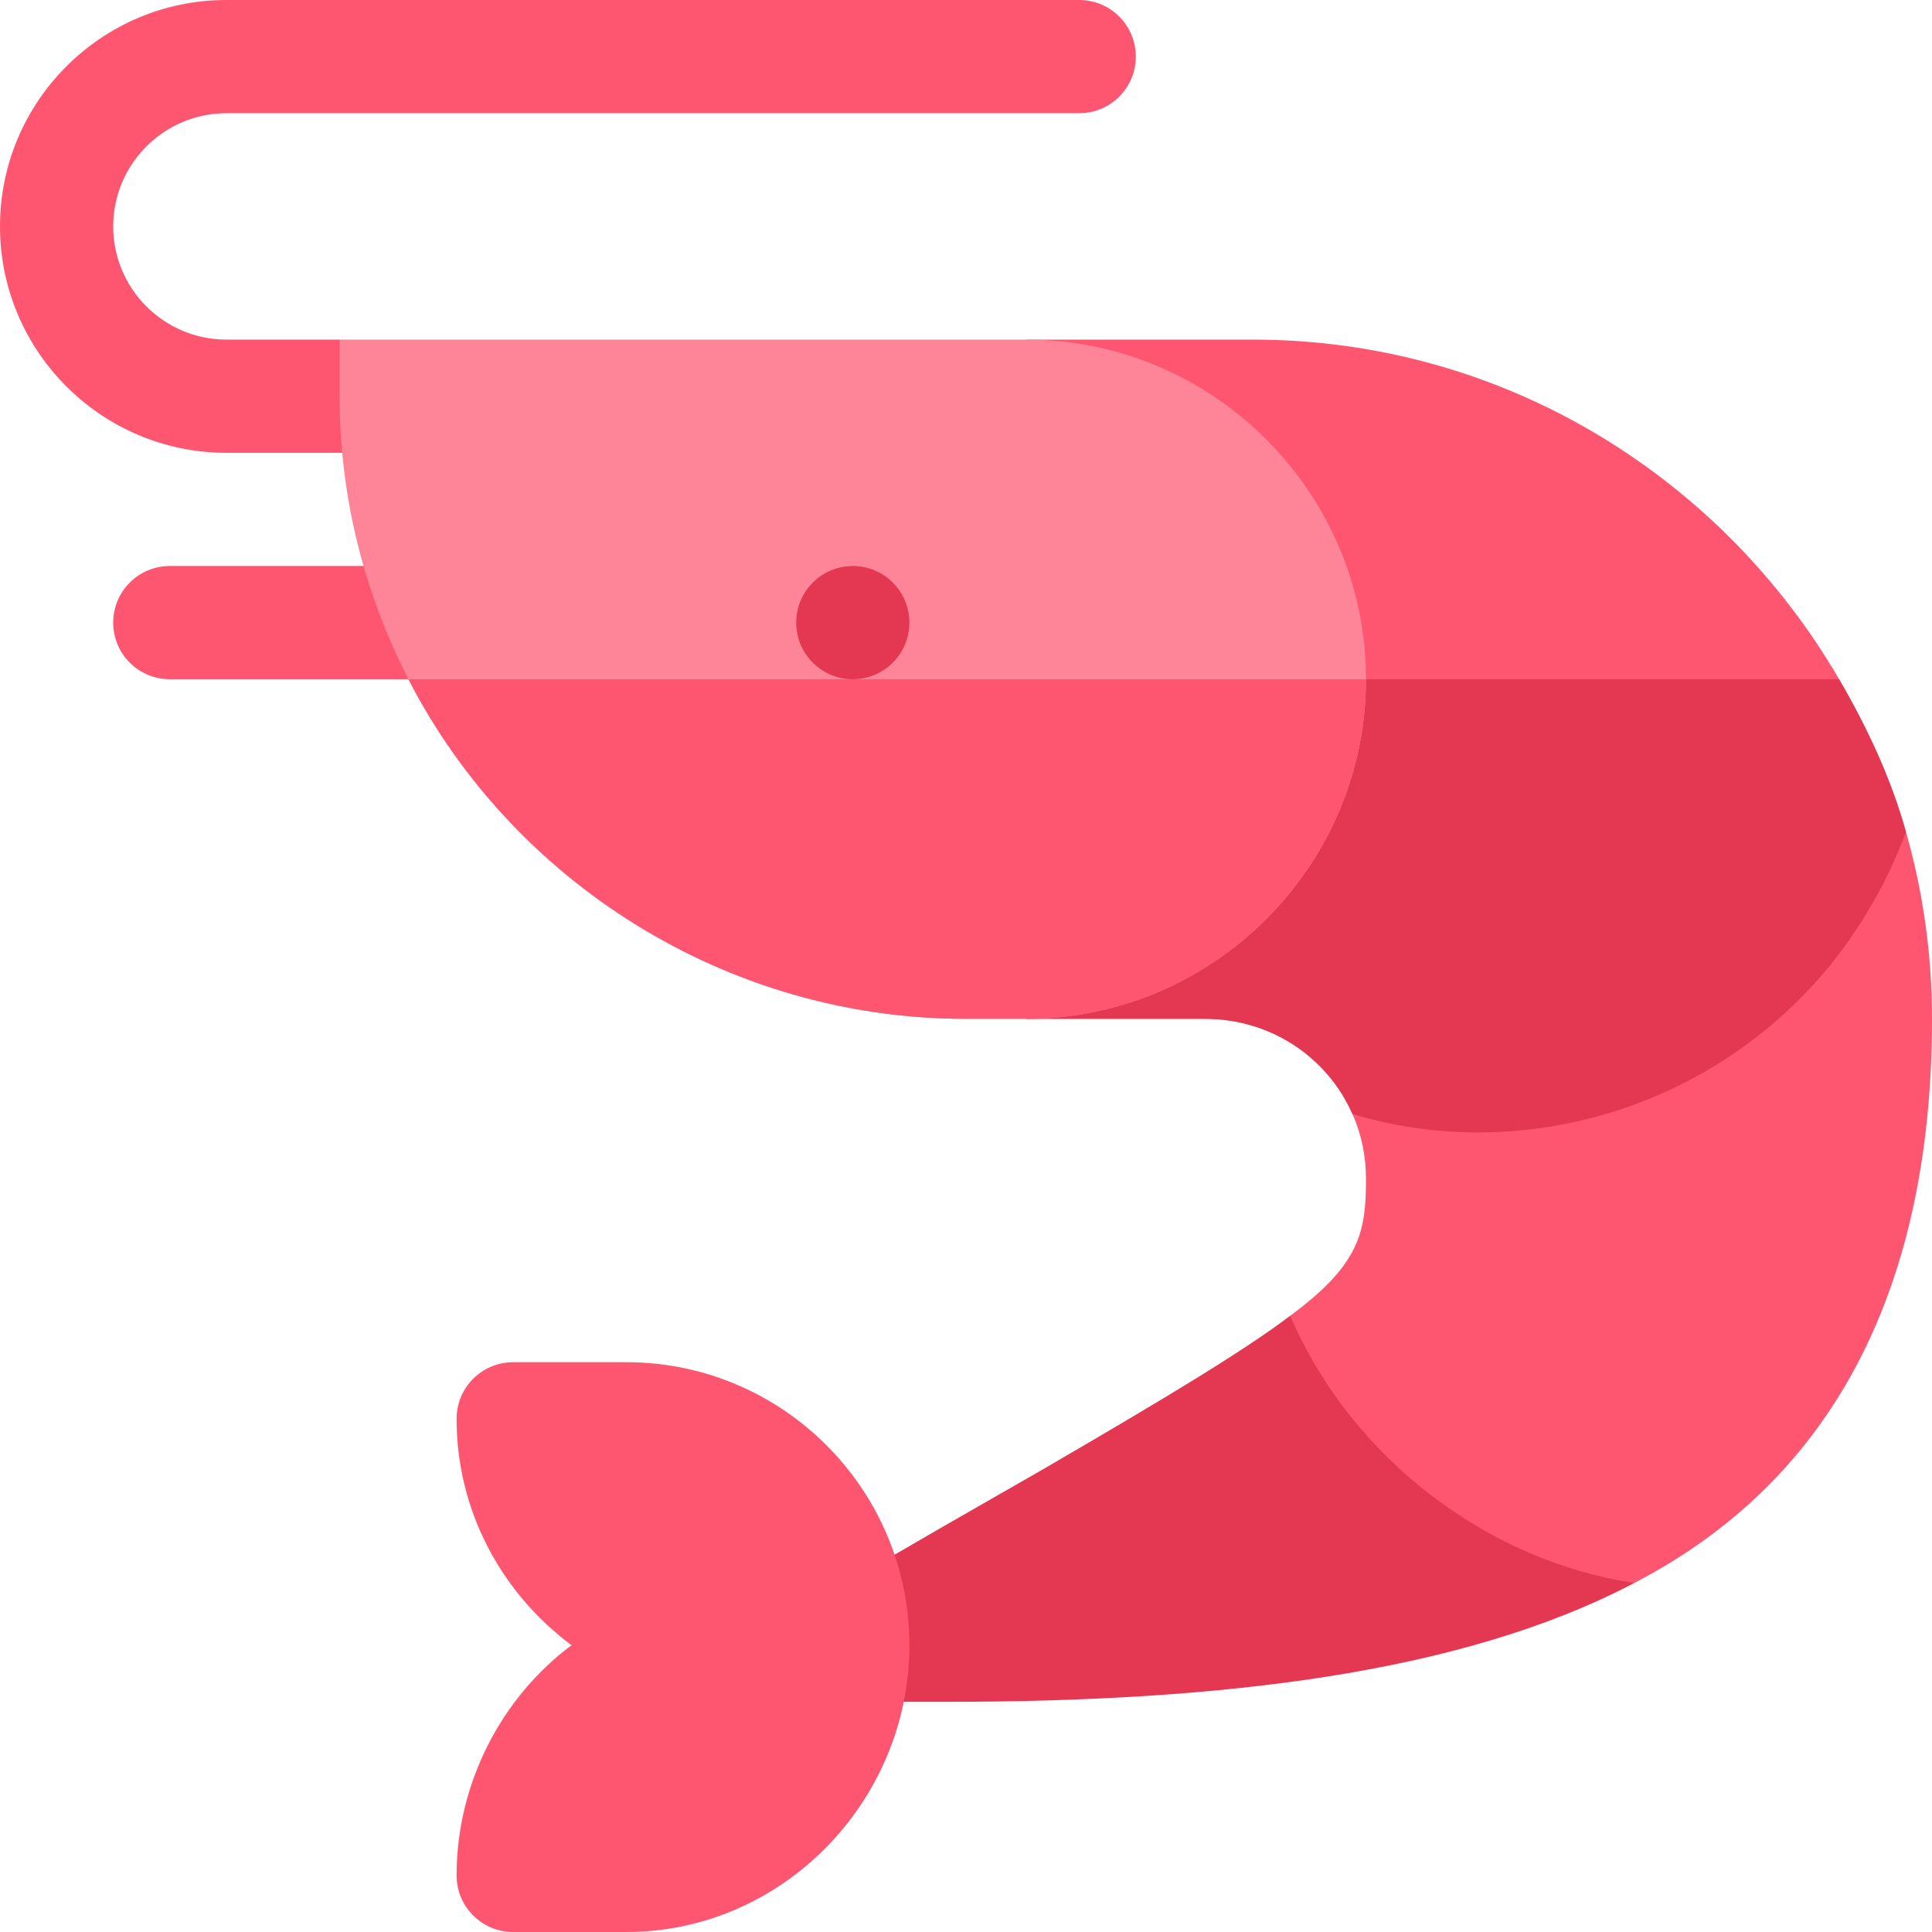
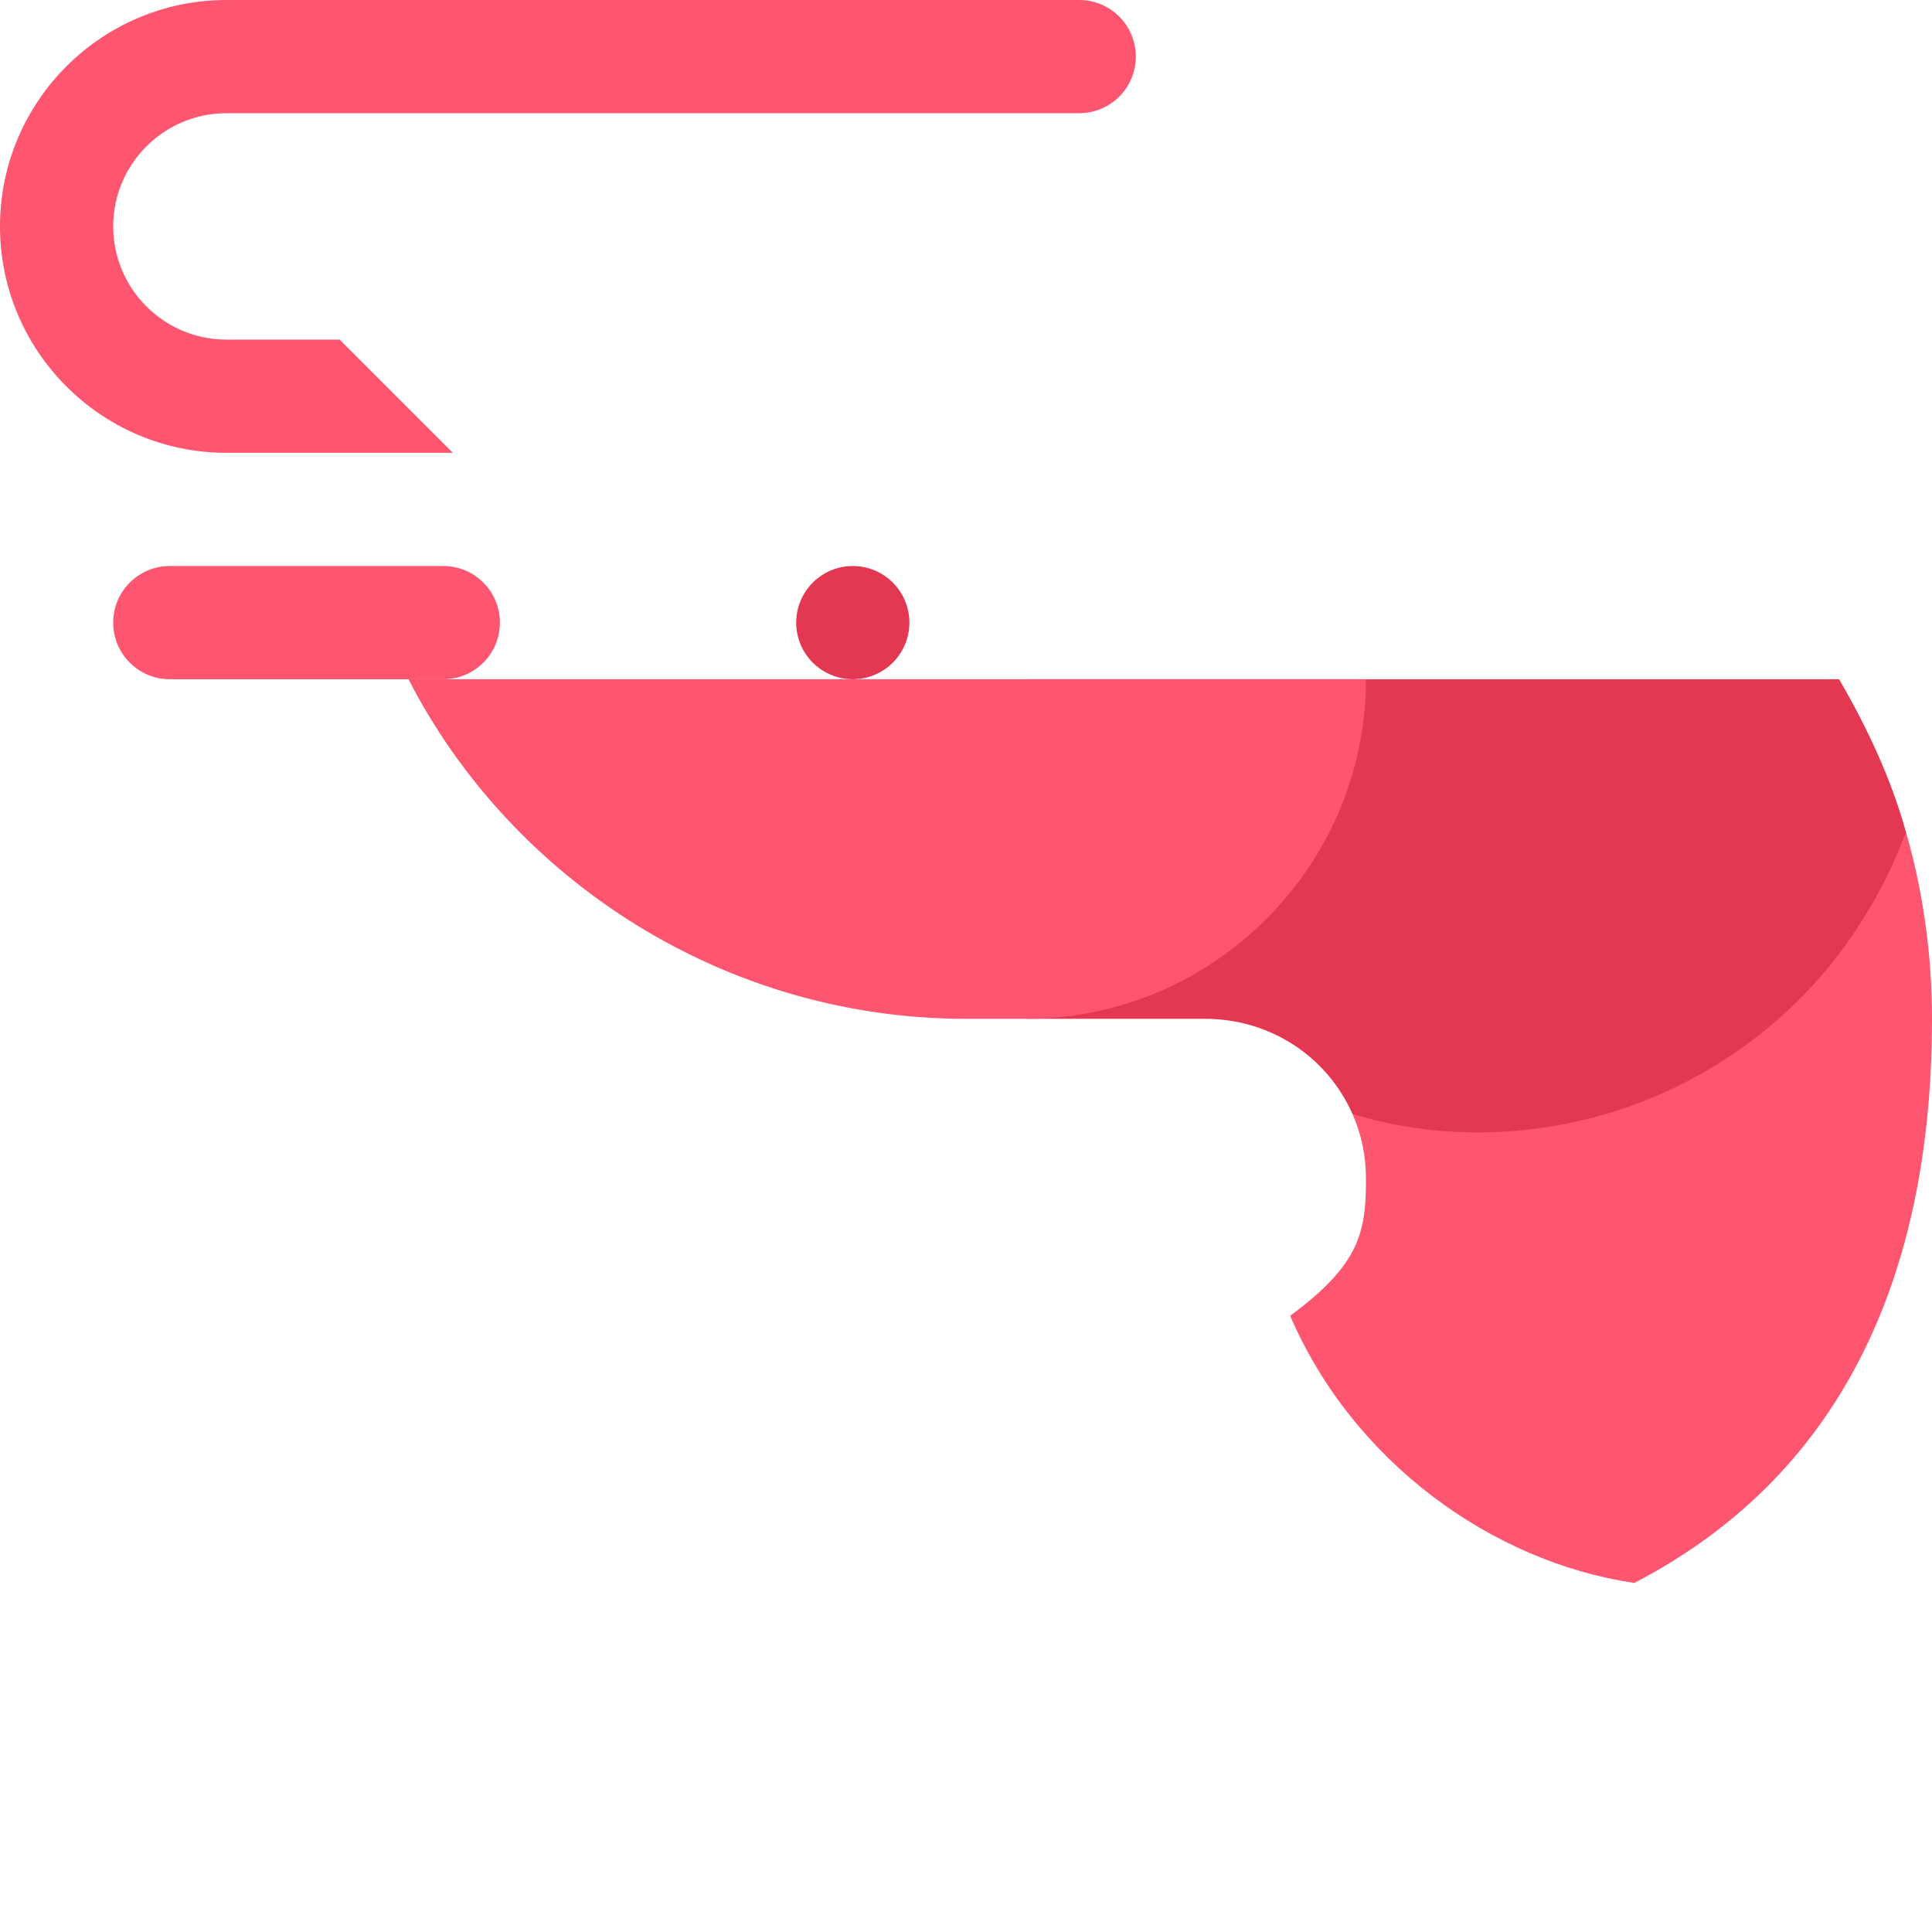
<svg xmlns="http://www.w3.org/2000/svg" id="Capa_1" enable-background="new 0 0 512 512" height="512" viewBox="0 0 512 512" width="512">
  <g>
-     <path d="m341.901 348.699c-12.301 9.3-32.701 21.601-65.7 40.801-16.201 9.3-35.801 20.4-58.001 33.6-15.3 15.599-2.401 27.9 7.8 27.9h24.6c71.7 0 136.3-7.2 182.5-31.5z" fill="#e43852" />
    <g fill="#fe5570">
      <path d="m505.101 220.499-146.7 74.7c2.401 5.4 3.6 11.1 3.6 17.401 0 14.101-1.8 22.601-20.099 36.099 16.606 38.572 53.343 65.192 91.199 70.801 57.361-29.785 78.899-84.909 78.899-149.5 0-17.1-2.401-33.9-6.899-49.501z" />
      <path d="m117.48 180h-72.48c-8.291 0-15-6.709-15-15s6.709-15 15-15h72.48c8.291 0 15 6.709 15 15s-6.709 15-15 15z" />
      <path d="m60 90c-16.538 0-30-13.462-30-30s13.462-30 30-30h226c8.291 0 15-6.709 15-15s-6.709-15-15-15h-226c-33.091 0-60 26.909-60 60s26.909 60 60 60h60l-30-30z" />
-       <path d="m487.372 180c-30.769-52.947-88.275-90-155.372-90h-60v90 90h47.401c17.399 0 32.399 10.199 39 25.199 42.145 12.883 93.552.551 126.301-39 8.699-10.8 15.599-22.8 20.4-35.7-3.999-14.342-10.319-27.748-17.73-40.499z" />
    </g>
    <path d="m319.401 270c17.399 0 32.399 10.199 39 25.199 42.145 12.883 93.552.551 126.301-39 8.699-10.8 15.599-22.8 20.4-35.7-3.997-14.343-10.318-27.748-17.728-40.499h-215.374v90z" fill="#e43852" />
-     <path d="m272 90h-182v15c0 27.008 6.667 52.462 18.246 75 27.394 53.32 83.861 90 147.754 90h16c49.501 0 90-40.501 90-90 0-49.501-40.499-90-90-90z" fill="#fe8598" />
    <path d="m256 270h16c49.501 0 90-40.501 90-90h-253.754c27.395 53.32 83.861 90 147.754 90z" fill="#fe5570" />
-     <path d="m166 361h-30c-8.291 0-15 6.709-15 15 0 24.62 12.085 46.318 30.463 60-18.378 13.682-30.463 36.38-30.463 61 0 8.291 6.709 15 15 15h30c41.353 0 75-34.647 75-76s-33.647-75-75-75z" fill="#fe5570" />
    <circle cx="226" cy="165" fill="#e43852" r="15" />
  </g>
</svg>